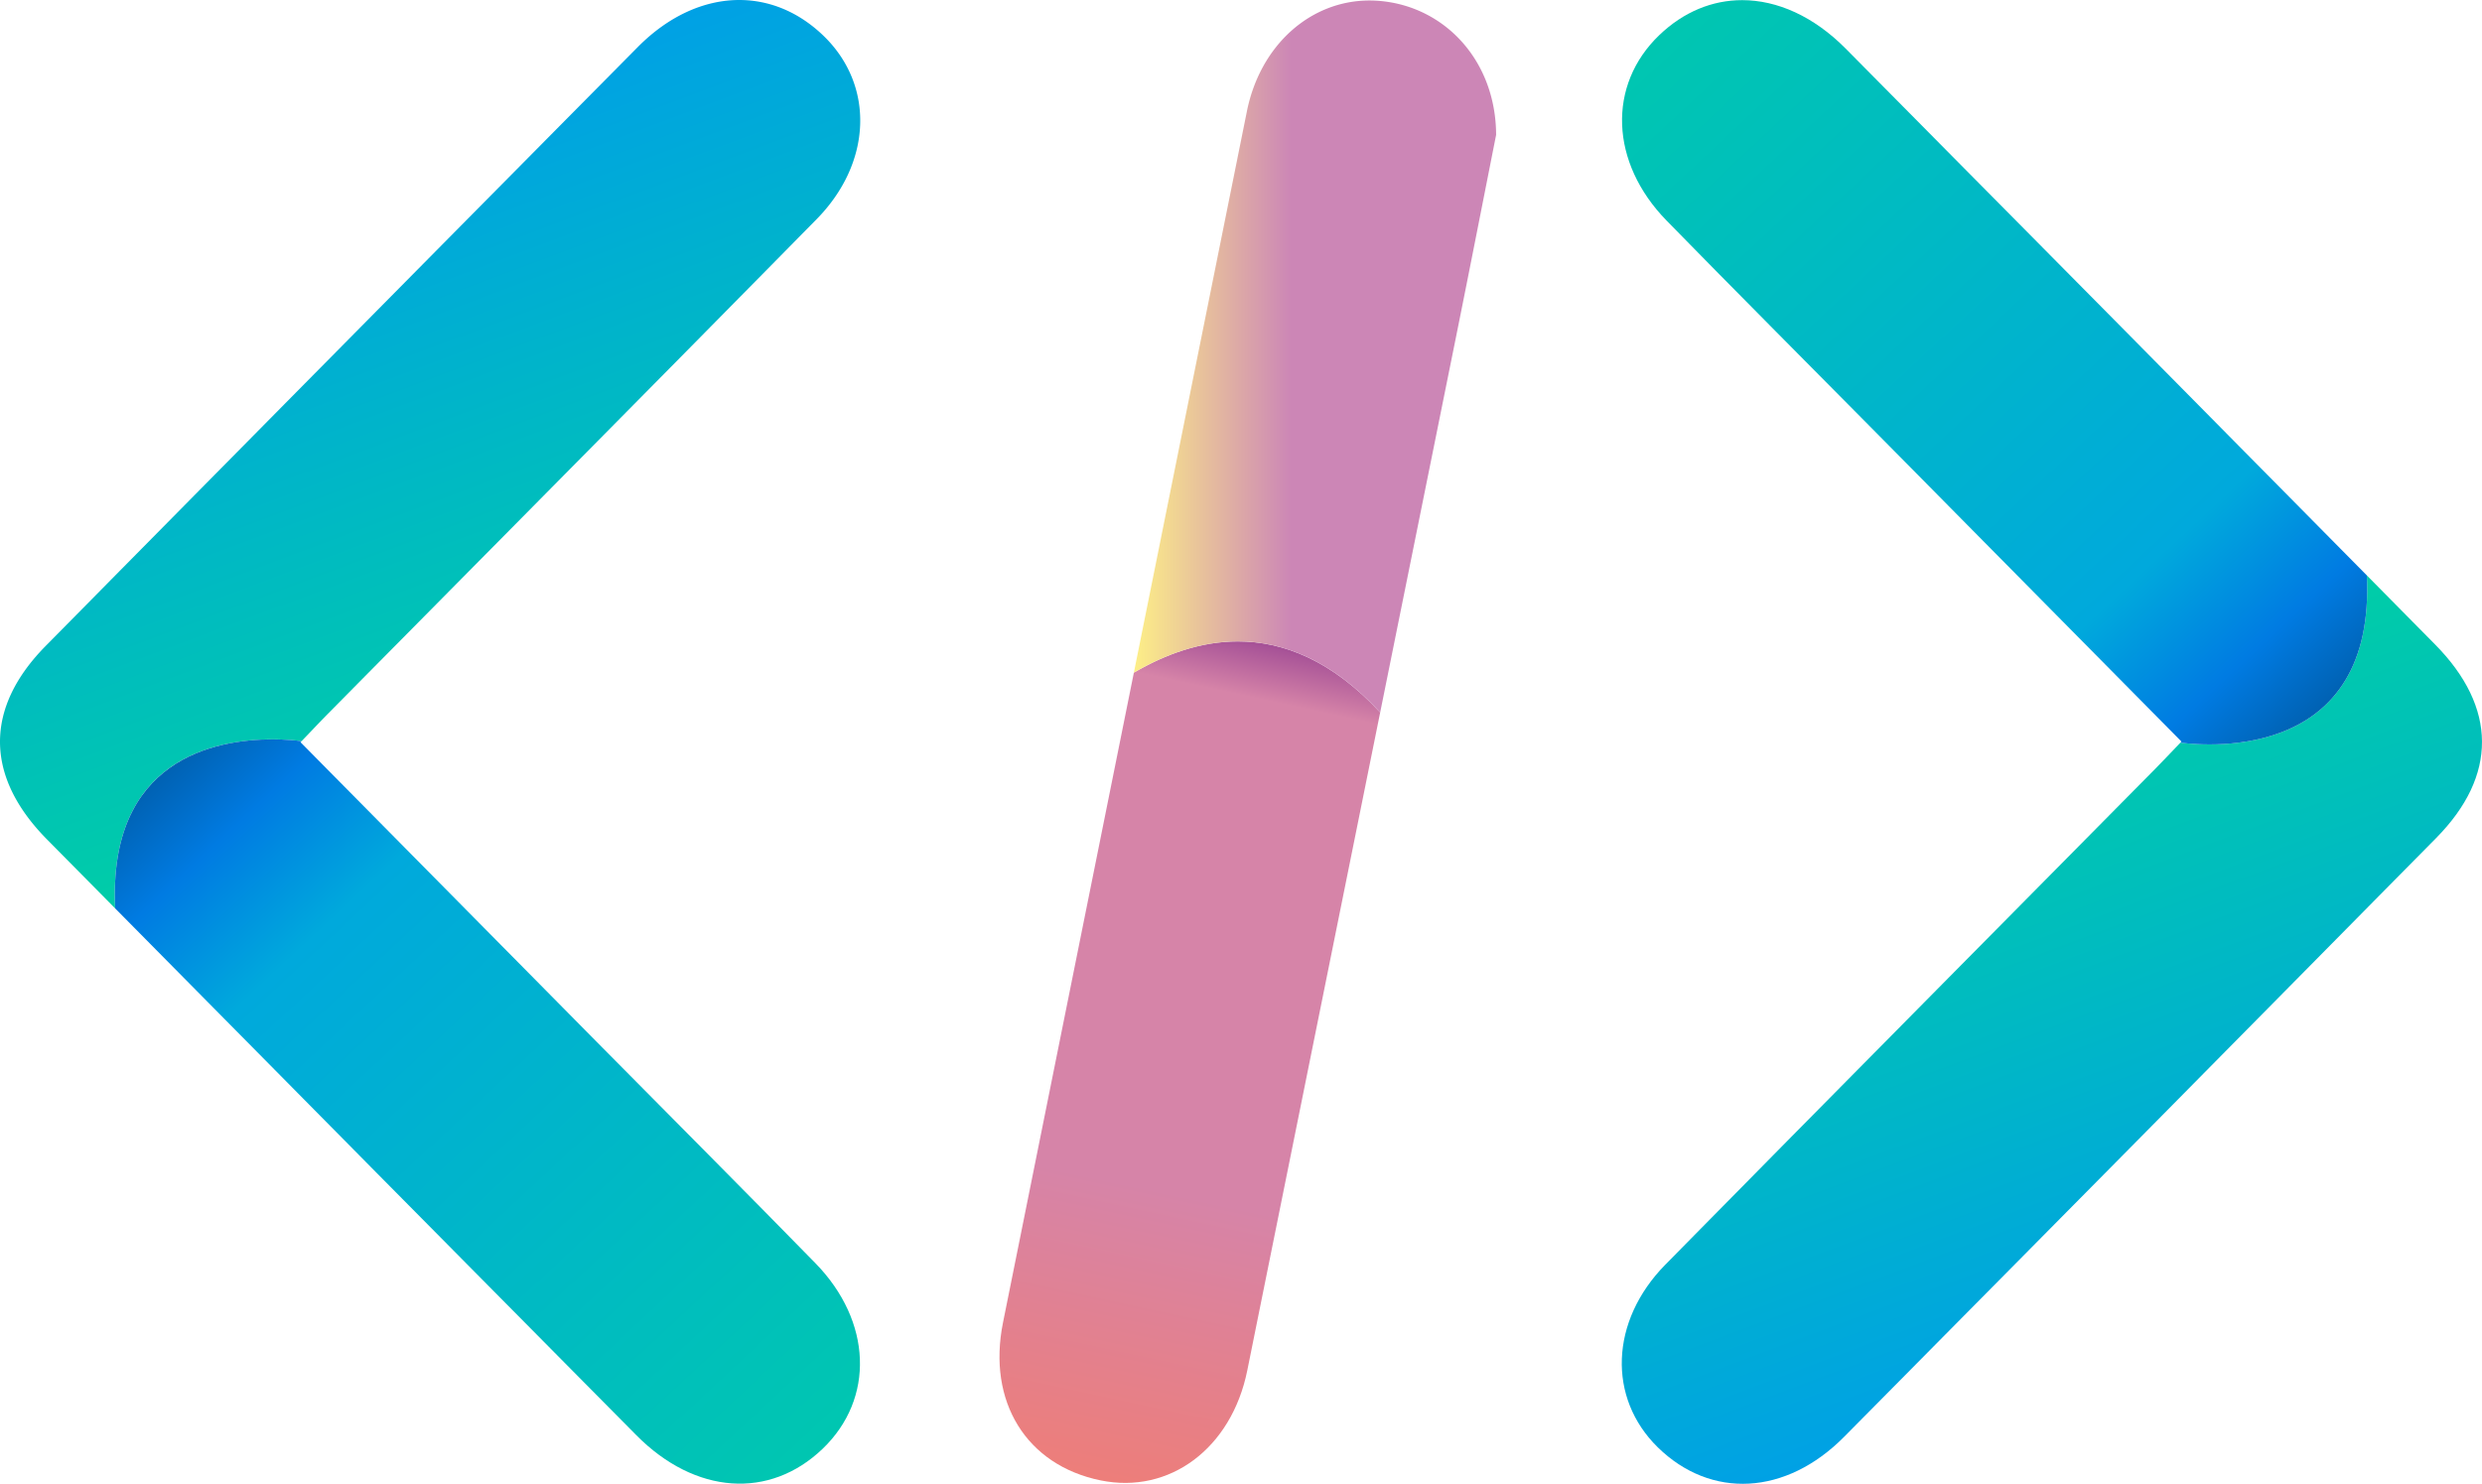
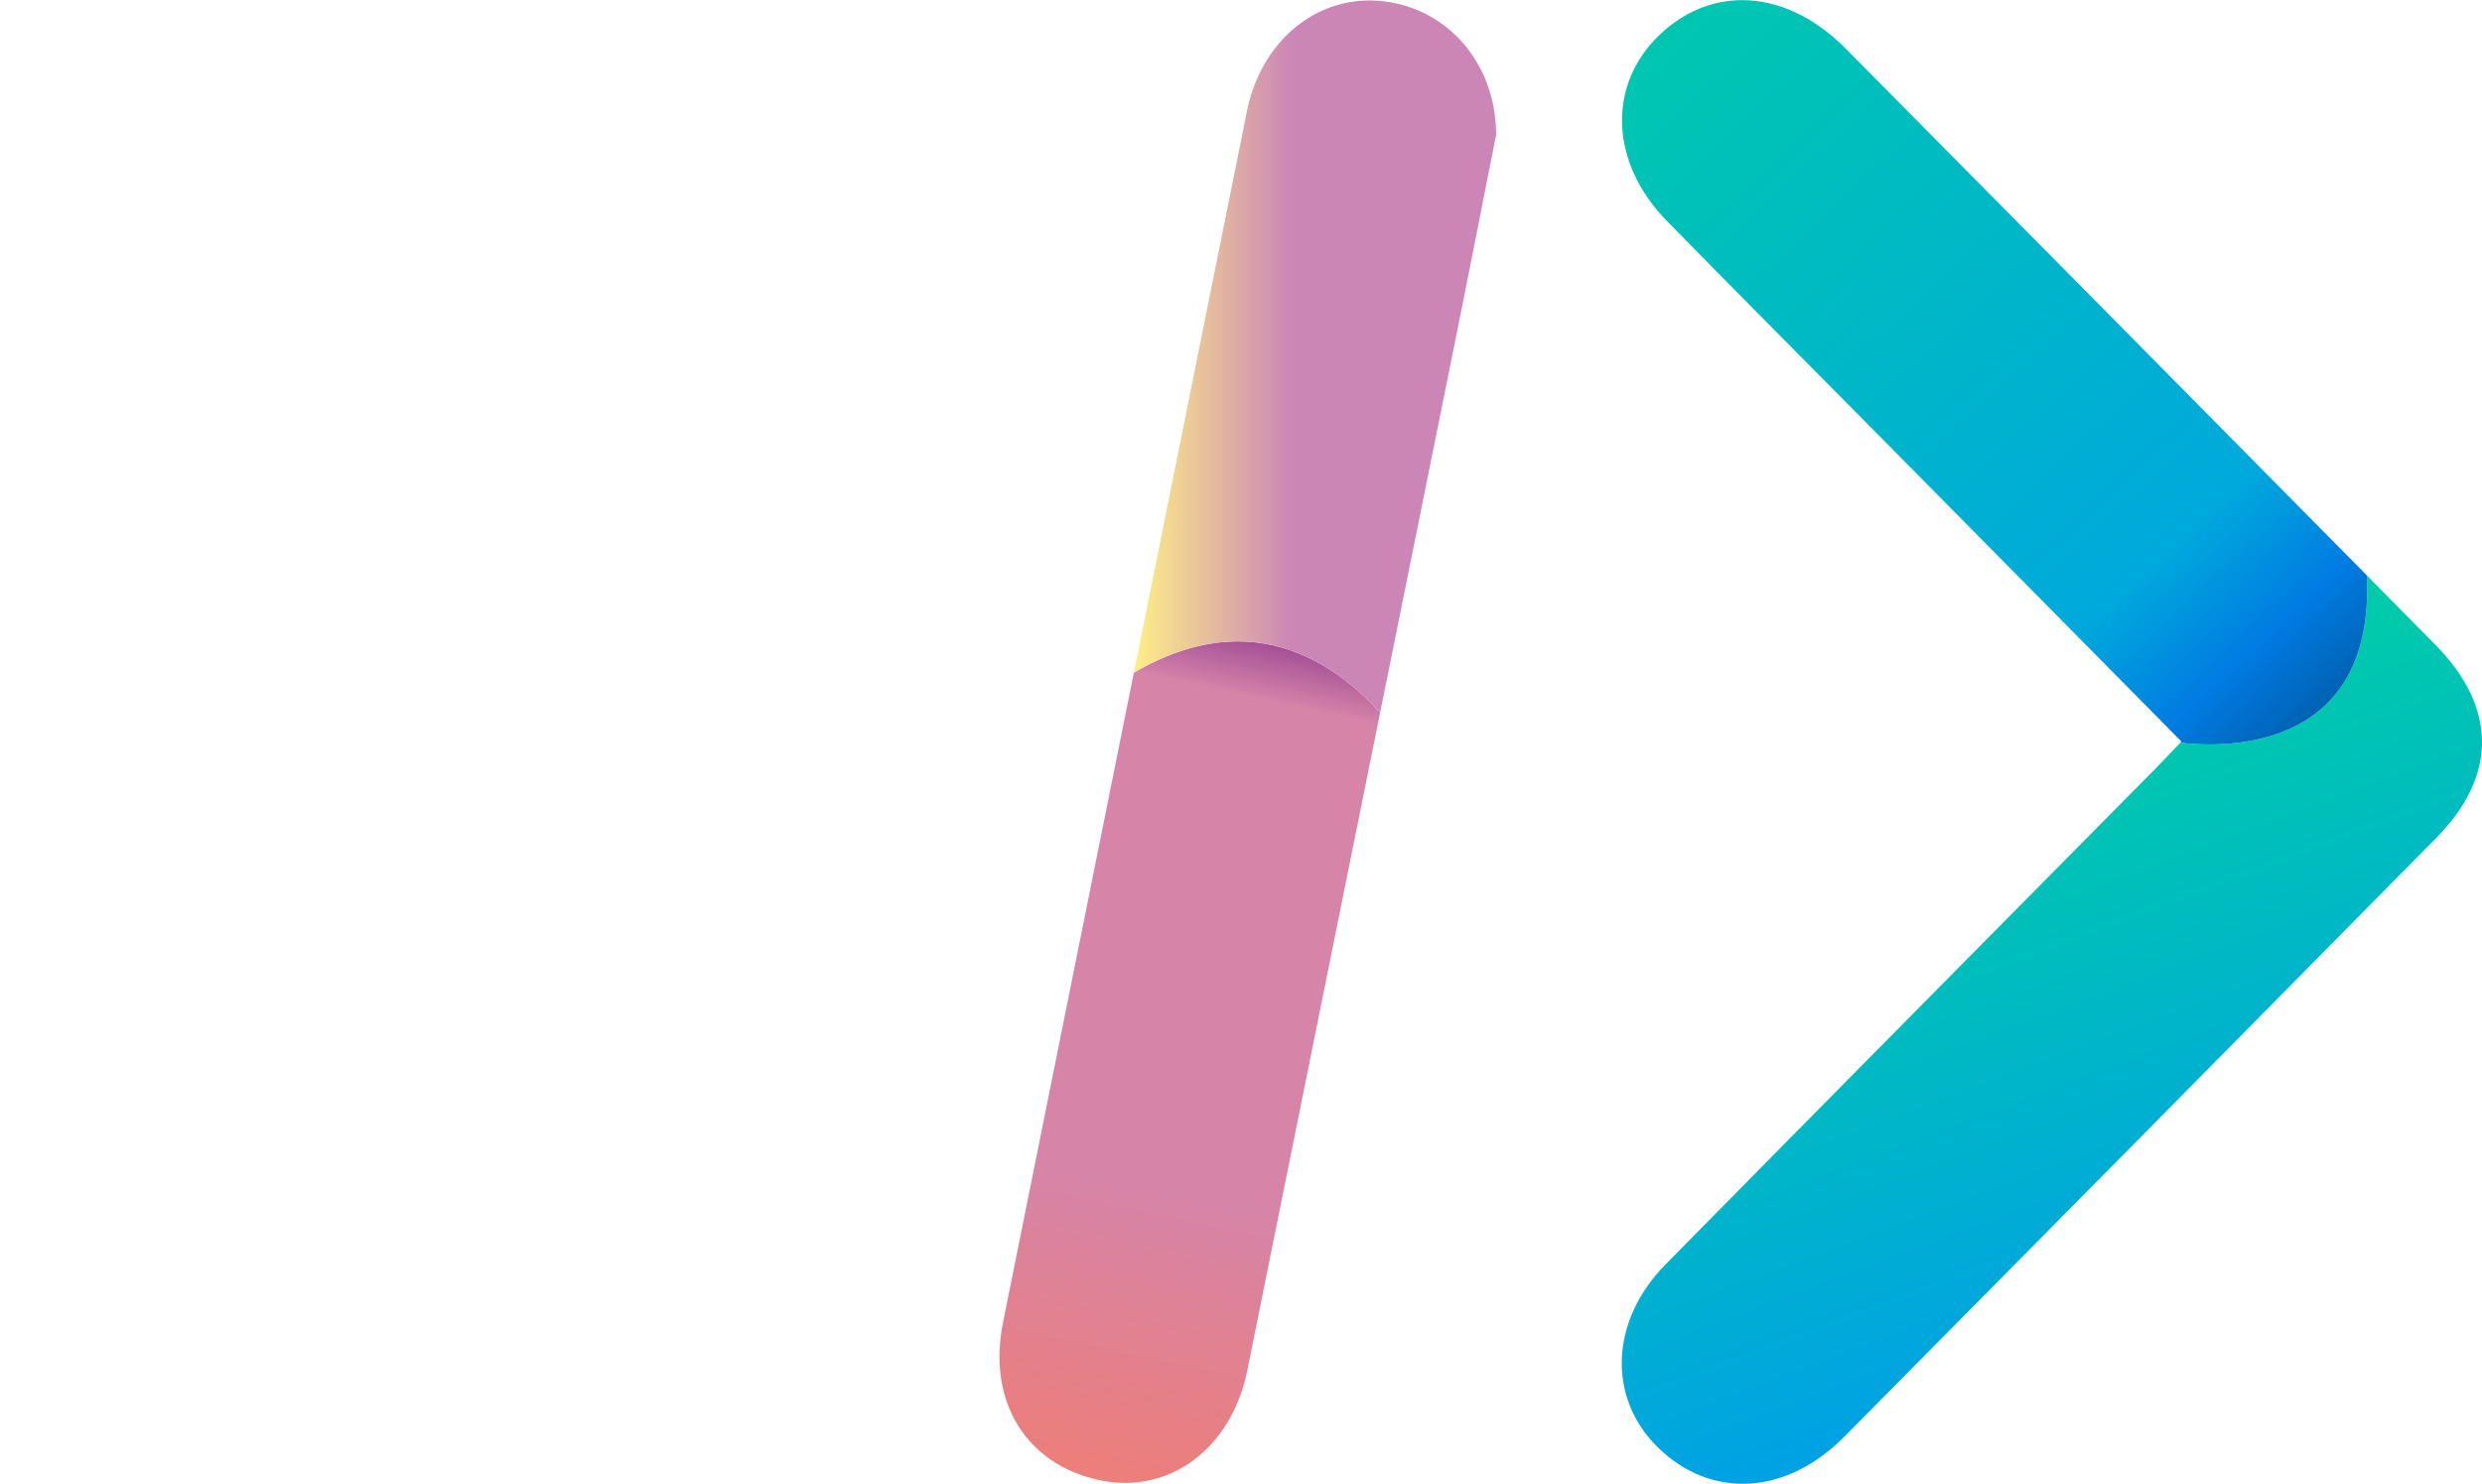
<svg xmlns="http://www.w3.org/2000/svg" xmlns:ns1="http://sodipodi.sourceforge.net/DTD/sodipodi-0.dtd" xmlns:ns2="http://www.inkscape.org/namespaces/inkscape" width="843.906" height="504.586" version="1.1" id="svg62" ns1:docname="plentycode-basic-logo.svg" style="fill:none" ns2:version="0.92.3 (2405546, 2018-03-11)">
  <ns1:namedview pagecolor="#ffffff" bordercolor="#666666" borderopacity="1" objecttolerance="10" gridtolerance="10" guidetolerance="10" ns2:pageopacity="0" ns2:pageshadow="2" ns2:window-width="1920" ns2:window-height="1017" id="namedview64" showgrid="false" fit-margin-top="0" fit-margin-left="0" fit-margin-right="0" fit-margin-bottom="0" ns2:zoom="0.20044053" ns2:cx="422.12157" ns2:cy="67.214477" ns2:window-x="0" ns2:window-y="30" ns2:window-maximized="1" ns2:current-layer="svg62" />
-   <path d="M 216.867,15.988 A 159841.72,159841.72 0 0 0 15.565,219.627 c -20.879,21.159 -20.751,44.392 0.378,65.792 7.735,7.834 15.479,15.662 23.217,23.495 -3.023,-62.513 53.059,-58.202 63.384,-56.881 3.796,-3.951 6.425,-6.743 9.108,-9.46 55.345,-55.999 110.781,-111.908 166.002,-168.027 18.903,-19.21 19.718,-45.378 2.582,-62.15 -8.451,-8.274 -18.526,-12.395 -28.881,-12.396 -11.791,0 -23.946,5.344 -34.488,15.988 z" id="path4" ns2:connector-curvature="0" style="fill:url(#a)" />
-   <path d="m 39.16,308.914 c 59.027,59.76 118.095,119.48 177.208,179.155 20.015,20.204 45.295,21.915 63.354,4.594 17.721,-16.998 16.839,-43.34 -2.488,-63.114 -23.979,-24.535 -48.219,-48.817 -72.337,-73.216 -33.961,-34.355 -67.915,-68.716 -102.713,-103.927 l 0.36,-0.373 c -1.929,-0.247 -5.458,-0.598 -9.898,-0.598 -19.323,-0.001 -55.945,6.645 -53.486,57.479 z" id="path6" ns2:connector-curvature="0" style="fill:url(#b)" />
-   <path d="m 741.362,252.555 c -3.79,3.951 -6.42,6.741 -9.11,9.459 -55.34,55.998 -110.78,111.909 -166,168.026 -18.9,19.21 -19.71,45.379 -2.58,62.151 18.08,17.693 43.57,16.401 63.37,-3.593 67.17,-67.815 134.26,-135.701 201.3,-203.638 20.88,-21.157 20.75,-44.392 -0.38,-65.792 -7.73,-7.836 -15.48,-15.662 -23.21,-23.495 3.02,62.513 -53.06,58.202 -63.39,56.882 z" id="path8" ns2:connector-curvature="0" style="fill:url(#c)" />
+   <path d="m 741.362,252.555 c -3.79,3.951 -6.42,6.741 -9.11,9.459 -55.34,55.998 -110.78,111.909 -166,168.026 -18.9,19.21 -19.71,45.379 -2.58,62.151 18.08,17.693 43.57,16.401 63.37,-3.593 67.17,-67.815 134.26,-135.701 201.3,-203.638 20.88,-21.157 20.75,-44.392 -0.38,-65.792 -7.73,-7.836 -15.48,-15.662 -23.21,-23.495 3.02,62.513 -53.06,58.202 -63.39,56.882 " id="path8" ns2:connector-curvature="0" style="fill:url(#c)" />
  <path d="m 564.192,11.925 c -17.73,16.997 -16.84,43.337 2.48,63.112 23.98,24.534 48.22,48.818 72.34,73.217 33.96,34.356 67.91,68.717 102.71,103.926 -0.12,0.129 -0.23,0.248 -0.36,0.375 10.33,1.32 66.41,5.631 63.39,-56.882 -59.03,-59.759 -118.1,-119.48 -177.21,-179.155 -10.85,-10.95 -23.24,-16.466 -35.19,-16.469 -10.11,-0.001 -19.89,3.94 -28.16,11.876 z" id="path10" ns2:connector-curvature="0" style="fill:url(#d)" />
  <path d="m 385.525,228.756 c -14.835,73.678 -29.677,147.355 -44.499,221.035 -5.413,26.899 7.963,48.455 33.155,53.629 23.509,4.828 44.564,-10.935 49.907,-37.383 15.065,-74.584 30.122,-149.167 45.184,-223.752 -16.336,-17.62 -32.848,-24.16 -48.359,-24.16 -12.678,0 -24.687,4.37 -35.388,10.631 z" id="path12" ns2:connector-curvature="0" style="fill:url(#e)" />
  <path d="m 423.961,37.841 c -12.819,63.637 -25.623,127.277 -38.437,190.915 23.792,-13.922 54.057,-18.494 83.748,13.529 8.592,-42.551 17.192,-85.102 25.777,-127.653 4.844,-24.014 9.54,-48.054 13.645,-68.768 -0.099,-25.18 -17.363,-43.591 -39.487,-45.54 a 40.378,40.378 0 0 0 -3.546,-0.156 c -20.087,-0.002 -37.164,15.151 -41.7,37.673 z" id="path14" ns2:connector-curvature="0" style="fill:url(#f)" />
  <defs id="defs60">
    <linearGradient id="a" x1="595.623" y1="50.419" x2="671.897" y2="254.026" gradientUnits="userSpaceOnUse" gradientTransform="translate(-485.878,-0.128)">
      <stop stop-color="#00A1E5" id="stop16" />
      <stop offset="1" stop-color="#00CDA7" id="stop18" />
    </linearGradient>
    <linearGradient id="b" x1="463.693" y1="178.311" x2="798.312" y2="537.792" gradientUnits="userSpaceOnUse" gradientTransform="translate(-485.878,-0.128)">
      <stop id="stop21" />
      <stop offset=".295" stop-color="#007BE2" id="stop23" />
      <stop offset=".388" stop-color="#00A9DC" id="stop25" />
      <stop offset="1" stop-color="#00CDA7" id="stop27" />
    </linearGradient>
    <linearGradient id="c" x1="1220.04" y1="454.423" x2="1143.77" y2="250.817" gradientUnits="userSpaceOnUse" gradientTransform="translate(-485.878,-0.128)">
      <stop stop-color="#00A1E5" id="stop30" />
      <stop offset="1" stop-color="#00CDA7" id="stop32" />
    </linearGradient>
    <linearGradient id="d" x1="1351.97" y1="326.532" x2="1017.35" y2="-32.95" gradientUnits="userSpaceOnUse" gradientTransform="translate(-485.878,-0.128)">
      <stop id="stop35" />
      <stop offset=".295" stop-color="#007BE2" id="stop37" />
      <stop offset=".388" stop-color="#00A9DC" id="stop39" />
      <stop offset="1" stop-color="#00CDA7" id="stop41" />
    </linearGradient>
    <linearGradient id="e" x1="840.285" y1="578.093" x2="922.605" y2="196.118" gradientUnits="userSpaceOnUse" gradientTransform="translate(-485.878,-0.128)">
      <stop stop-color="#FF7956" id="stop44" />
      <stop offset=".455" stop-color="#D684A8" id="stop46" />
      <stop offset=".891" stop-color="#D684A8" id="stop48" />
      <stop offset="1" stop-color="#660E80" id="stop50" />
    </linearGradient>
    <linearGradient id="f" x1="871.403" y1="121.354" x2="994.573" y2="121.354" gradientUnits="userSpaceOnUse" gradientTransform="translate(-485.878,-0.128)">
      <stop stop-color="#FDEF87" id="stop53" />
      <stop offset=".434" stop-color="#CC86B6" id="stop55" />
      <stop offset="1" stop-color="#CC86B6" id="stop57" />
    </linearGradient>
  </defs>
</svg>